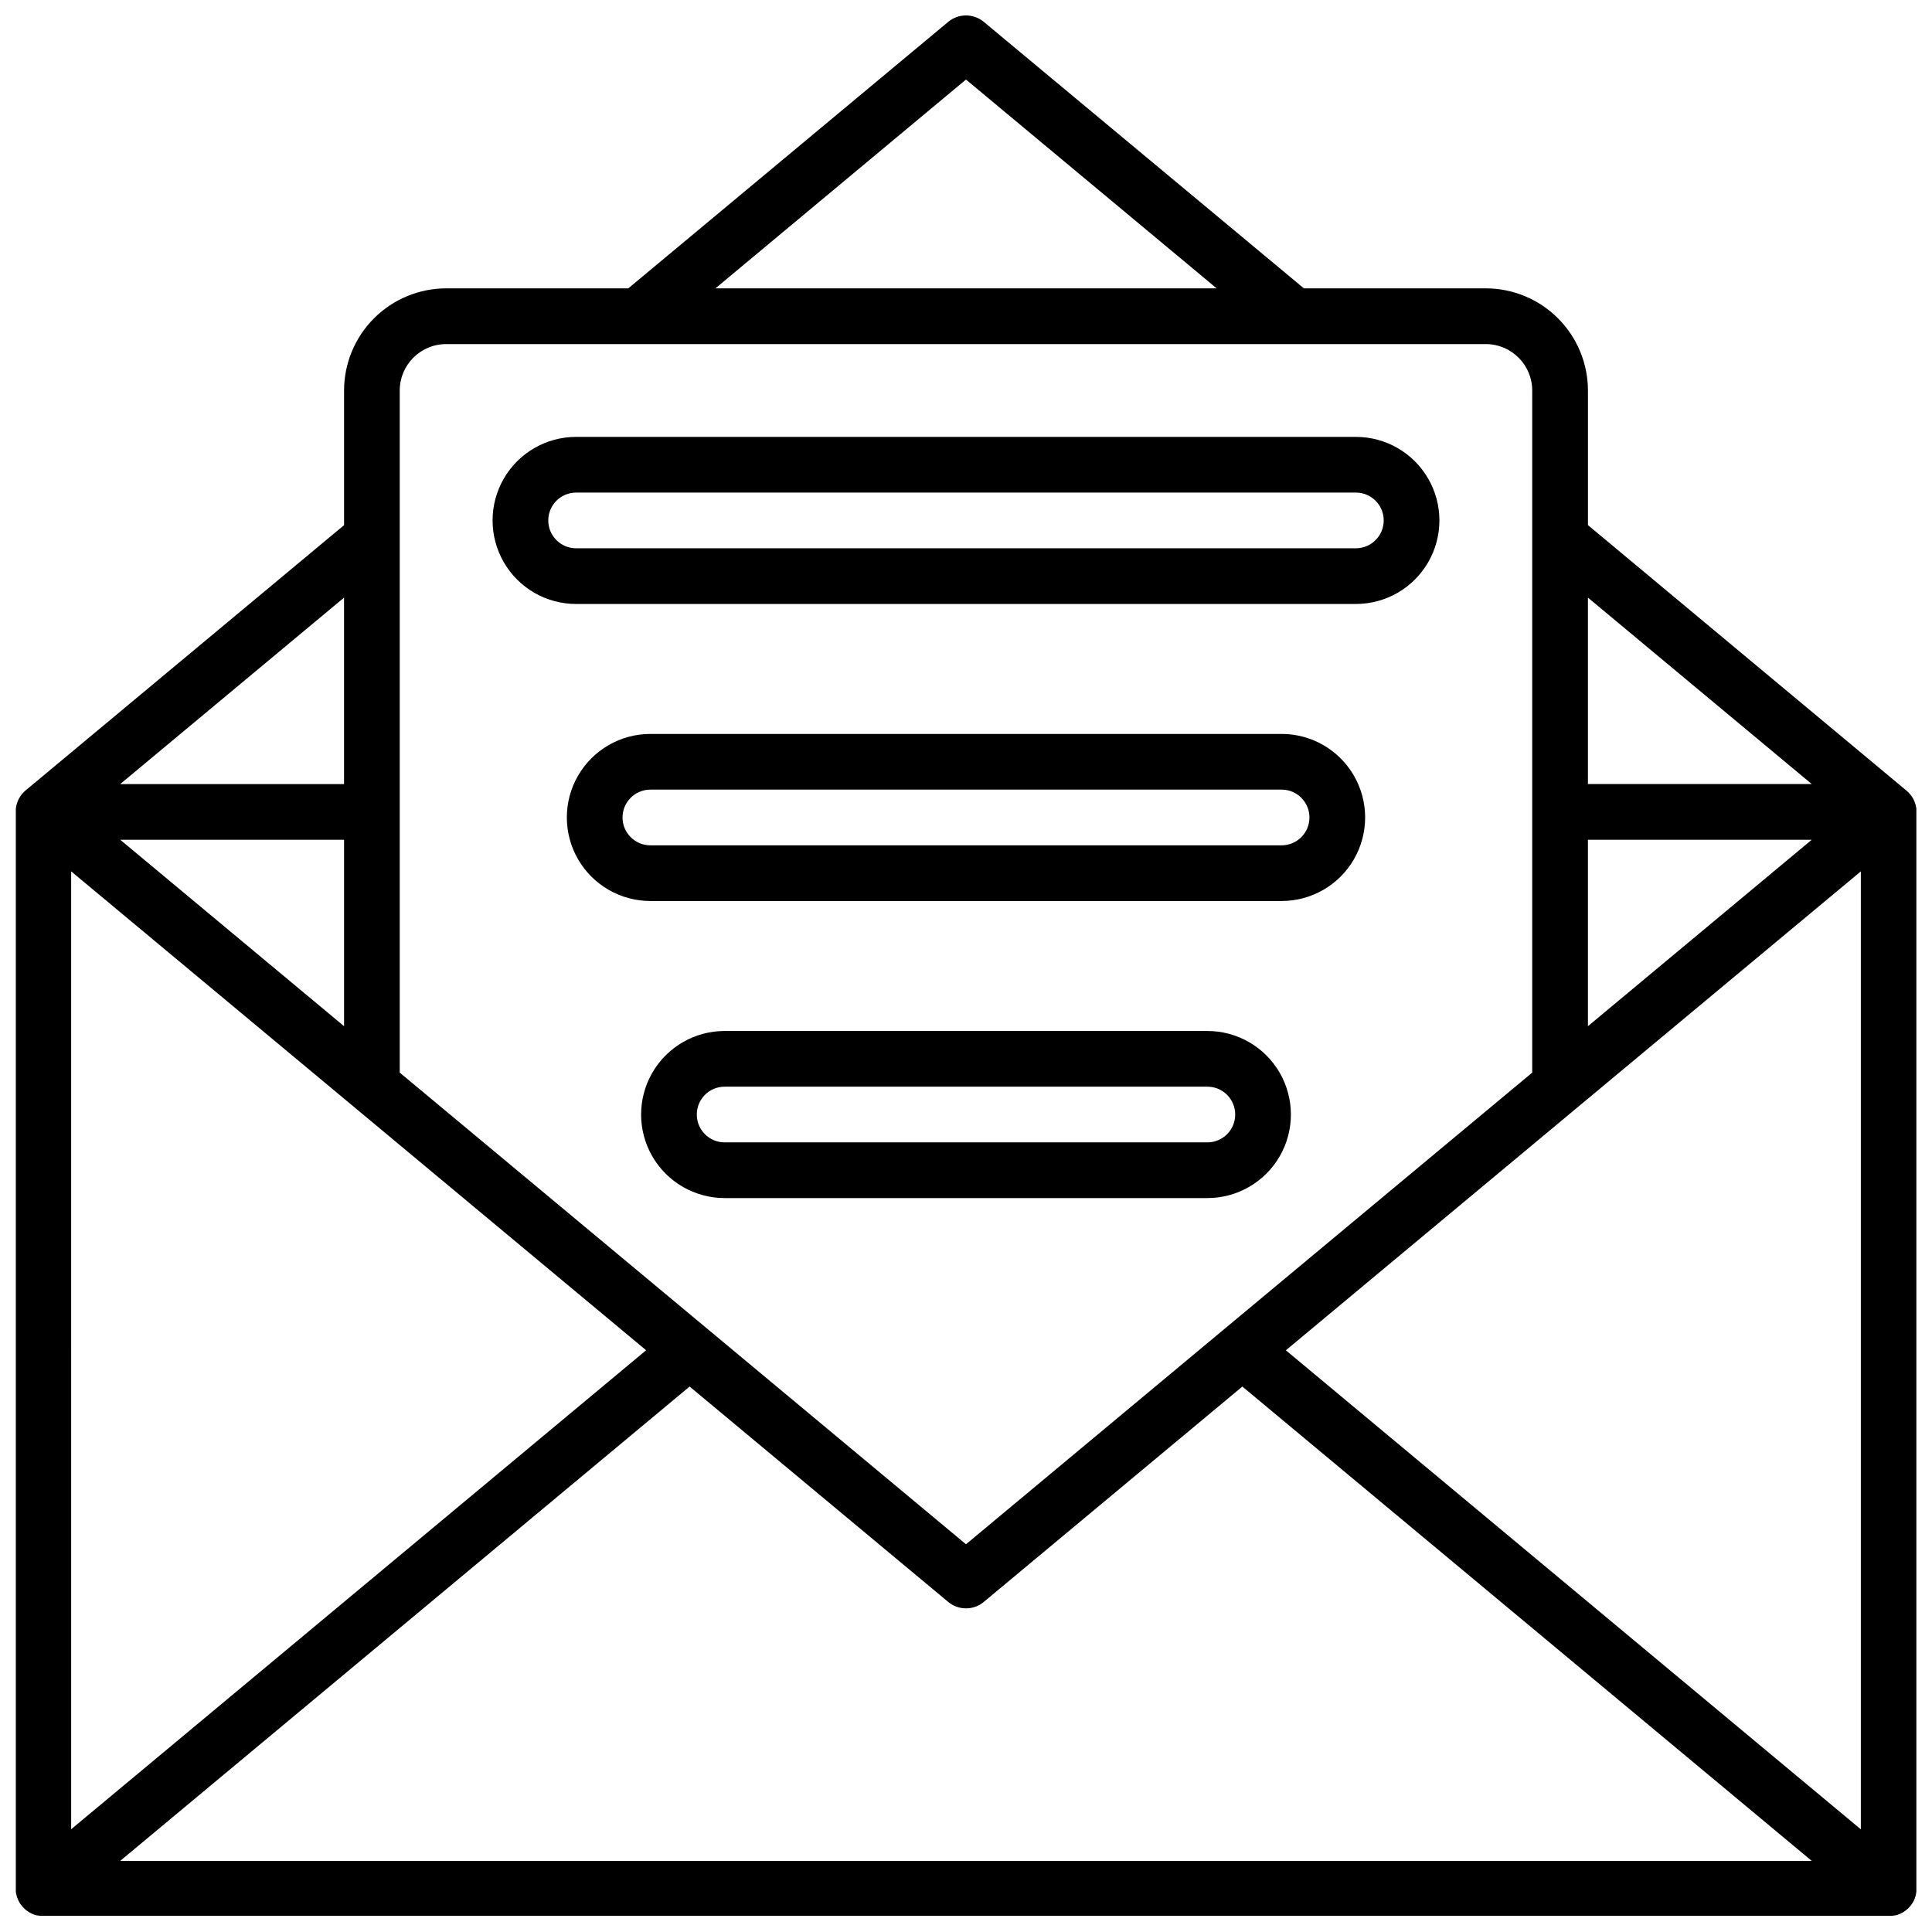
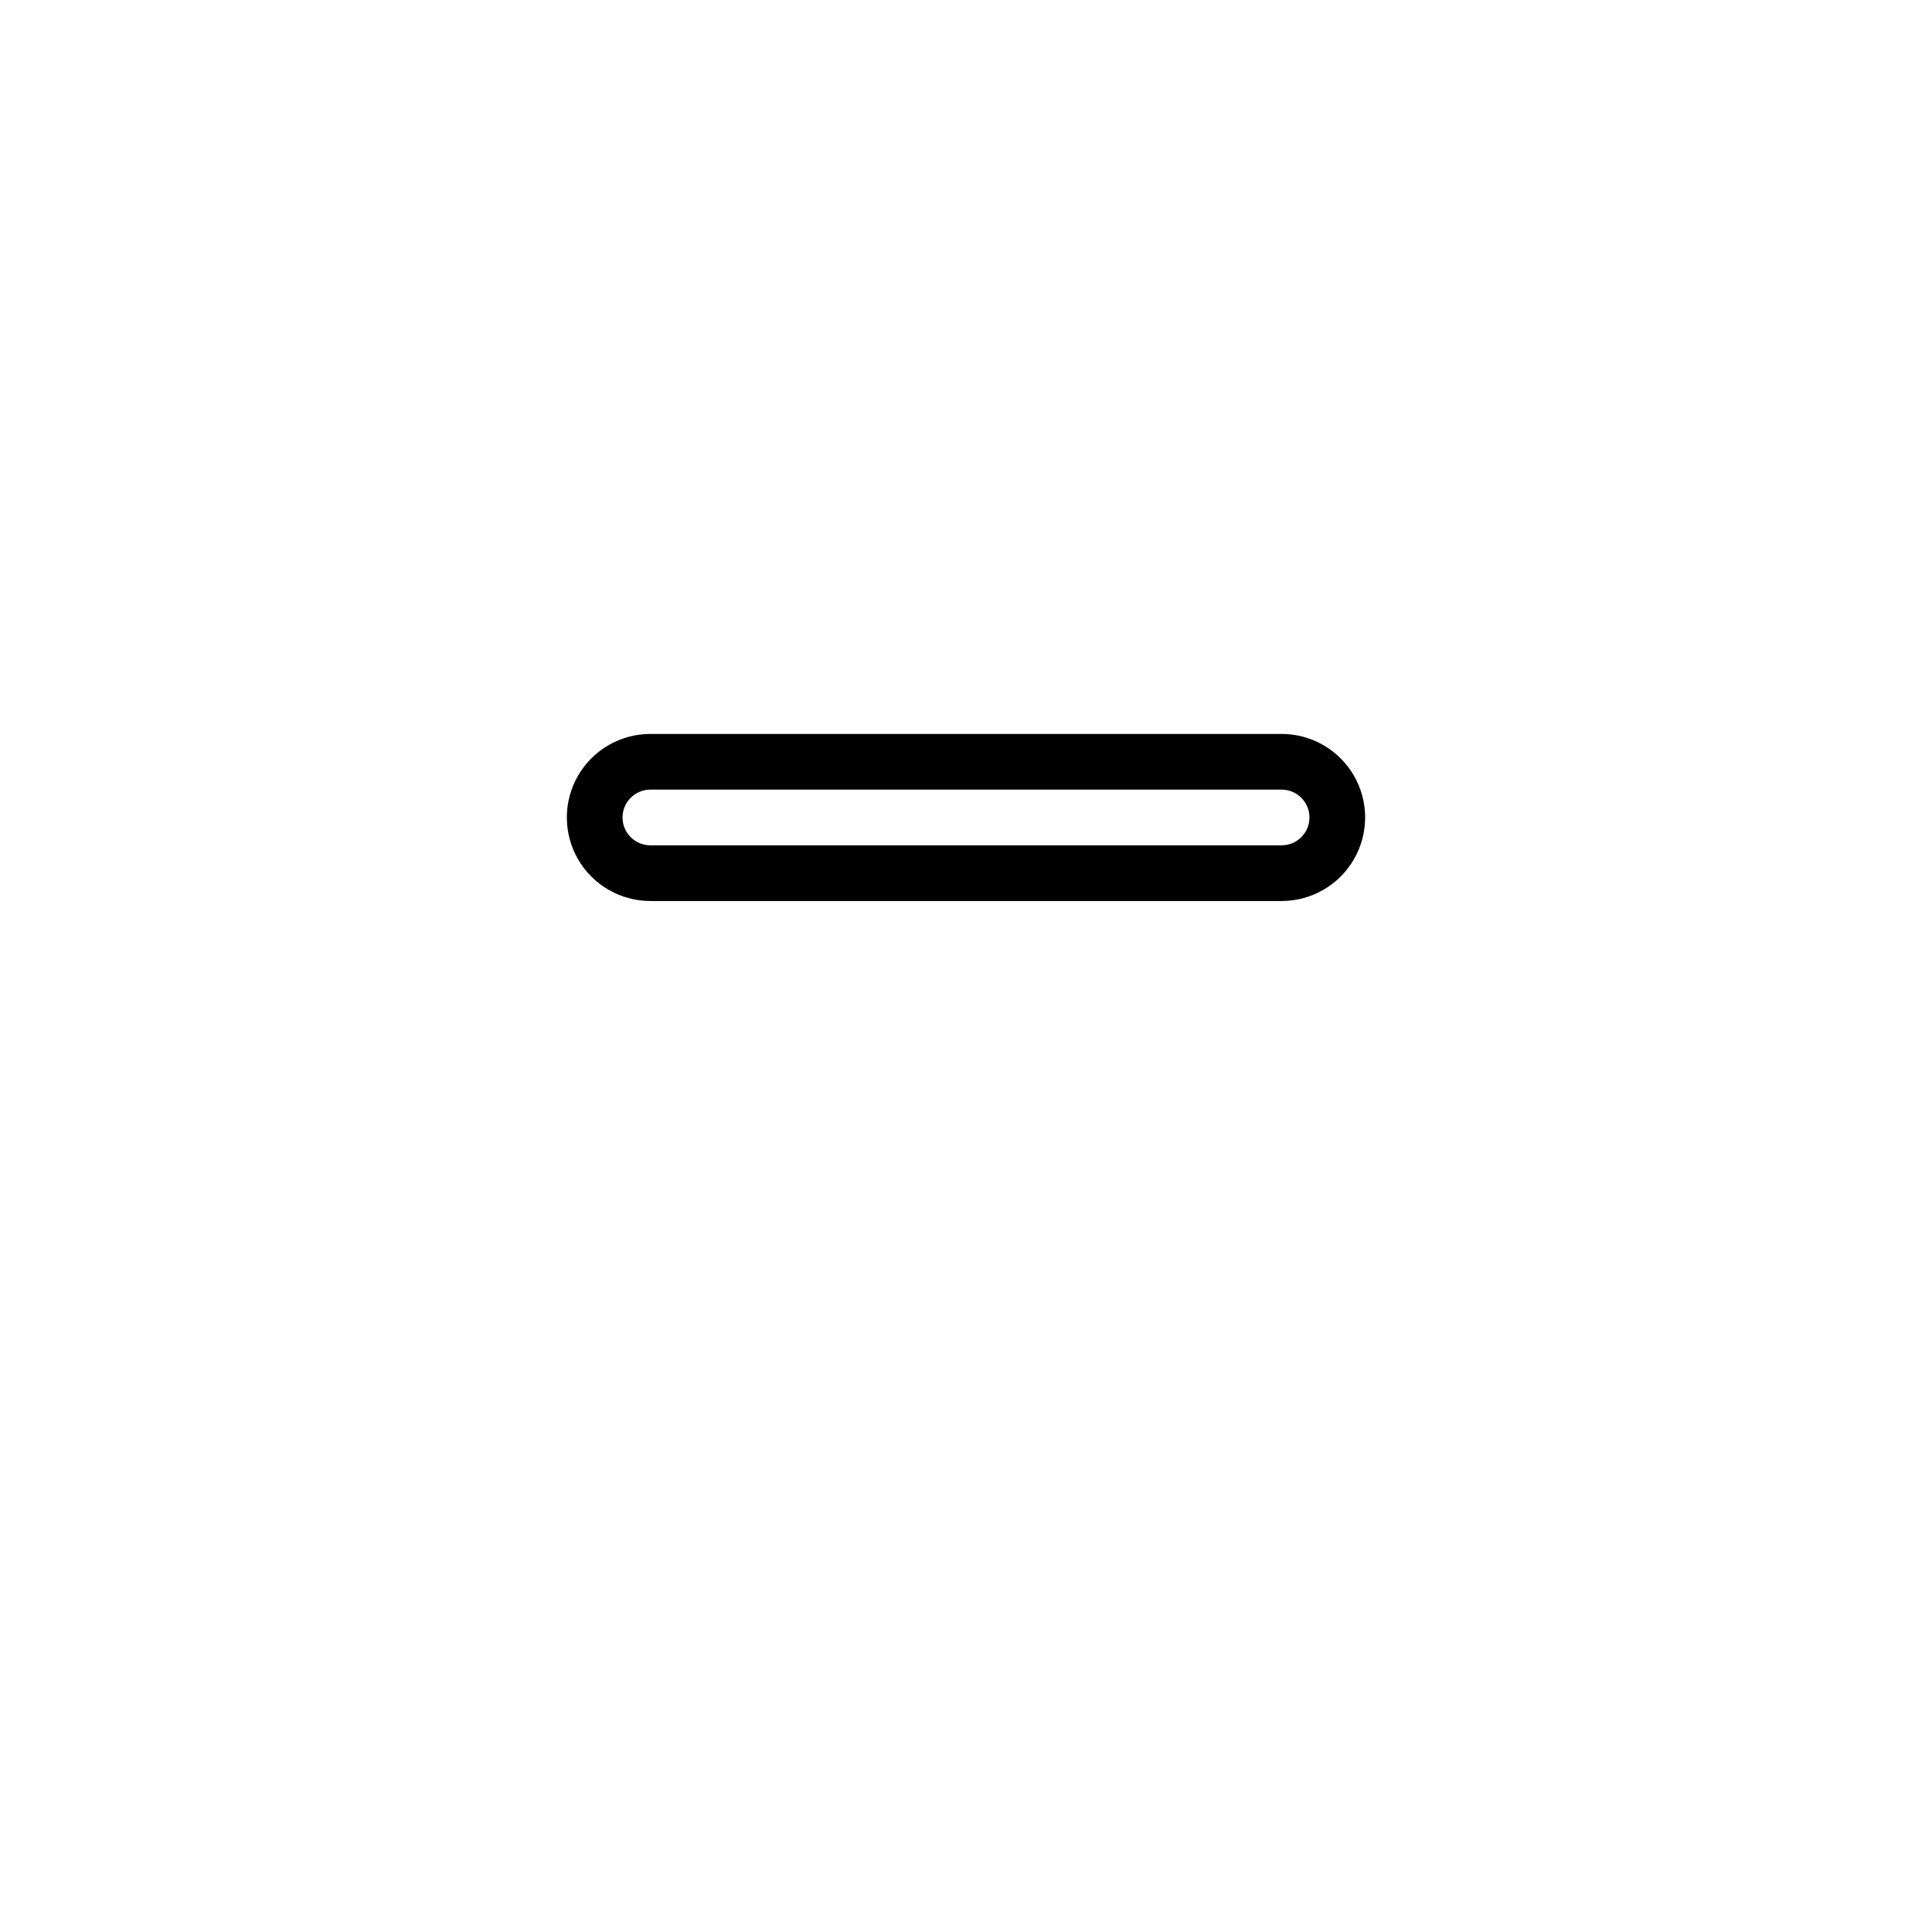
<svg xmlns="http://www.w3.org/2000/svg" width="800px" height="800px" version="1.1" viewBox="144 144 512 512">
  <defs>
    <clipPath id="a">
-       <path d="m148.09 148.09h503.81v503.81h-503.81z" />
-     </clipPath>
+       </clipPath>
  </defs>
  <g clip-path="url(#a)">
-     <path d="m651.14 647.78c0.07-0.137 0.137-0.277 0.195-0.414 0.047-0.102 0.086-0.207 0.117-0.316 0-0.117 0.09-0.234 0.129-0.363s0.07-0.254 0.098-0.395c0.031-0.098 0.059-0.199 0.078-0.305 0-0.207 0.07-0.414 0.098-0.629v-0.09h0.004c0.012-0.242 0.012-0.484 0-0.727v-285.36c0.012-0.242 0.012-0.488 0-0.73v-0.09c0-0.215-0.059-0.422-0.098-0.629h-0.004c-0.02-0.102-0.047-0.203-0.078-0.305 0-0.137-0.059-0.266-0.098-0.395s-0.09-0.246-0.129-0.363c-0.031-0.105-0.07-0.211-0.117-0.312-0.059-0.148-0.129-0.277-0.195-0.414-0.07-0.137-0.07-0.156-0.117-0.246-0.23-0.434-0.504-0.84-0.82-1.211l-0.098-0.109c-0.117-0.145-0.246-0.281-0.383-0.41l-0.246-0.227c-0.066-0.074-0.141-0.137-0.215-0.199l-84.438-70.375v-35.691c-0.012-7.172-2.867-14.051-7.938-19.121-5.074-5.074-11.949-7.926-19.125-7.938h-48.215l-84.82-70.613c-2.734-2.281-6.711-2.281-9.449 0l-84.77 70.613h-48.266c-7.172 0.012-14.051 2.863-19.125 7.938-5.07 5.07-7.926 11.949-7.934 19.121v35.691l-84.391 70.297c-0.074 0.059-0.148 0.125-0.215 0.195l-0.246 0.227c-0.137 0.133-0.266 0.27-0.383 0.414l-0.098 0.109h-0.004c-0.312 0.371-0.586 0.777-0.816 1.211-0.051 0.09-0.078 0.168-0.117 0.246-0.039 0.078-0.137 0.277-0.195 0.414s-0.078 0.215-0.117 0.324c-0.039 0.109-0.09 0.227-0.129 0.355-0.039 0.129-0.07 0.254-0.098 0.395v-0.004c-0.035 0.102-0.059 0.203-0.082 0.305 0 0.207-0.07 0.414-0.098 0.629v0.09c-0.016 0.242-0.016 0.484 0 0.727v285.36c-0.016 0.242-0.016 0.484 0 0.727v0.09c0 0.215 0.059 0.422 0.098 0.629 0.023 0.105 0.047 0.207 0.082 0.305 0 0.137 0.059 0.266 0.098 0.395s0.09 0.234 0.129 0.355c0.039 0.117 0.07 0.215 0.117 0.324 0.051 0.109 0.129 0.277 0.195 0.414 0.07 0.137 0.07 0.156 0.117 0.246 0.23 0.43 0.504 0.836 0.816 1.207l0.051 0.059v0.004c0.148 0.176 0.305 0.344 0.473 0.5l0.215 0.195 0.355 0.305 0.266 0.195 0.363 0.246 0.285 0.176 0.402 0.207 0.266 0.129 0.004 0.004c0.152 0.07 0.309 0.133 0.469 0.188l0.234 0.09 0.57 0.156h0.172c0.219 0.051 0.445 0.086 0.668 0.105h0.098 0.777 489.05 0.777 0.098c0.227-0.02 0.449-0.055 0.672-0.105h0.168l0.57-0.156 0.227-0.09h-0.004c0.168-0.055 0.328-0.117 0.484-0.188l0.266-0.129 0.402-0.207 0.285-0.176c0.117-0.078 0.246-0.156 0.355-0.246 0.094-0.059 0.188-0.125 0.273-0.199l0.355-0.305 0.215-0.195c0.168-0.156 0.328-0.324 0.473-0.5l0.051-0.059v-0.004c0.316-0.371 0.59-0.777 0.816-1.207 0.02 0.02 0.051-0.09 0.09-0.168zm-415.96-231.83-59.316-49.406h59.316zm-72.324-41.031 75.008 62.473 77.363 64.441-152.37 126.94zm163.9 136.53 68.516 57.07v0.004c2.738 2.281 6.715 2.281 9.449 0l68.516-57.07 150.89 125.7h-448.27zm158.01-9.605 77.363-64.449 75.012-62.473v253.87zm80.051-135.3h59.316l-59.316 49.406zm59.316-14.762h-59.316v-49.406zm-224.14-186.7 66.438 55.34h-132.84zm-137.76 70.102h275.52c6.789 0.008 12.289 5.508 12.301 12.297v180.77l-81.426 67.816-68.633 57.18-68.633-57.172-81.43-67.824v-180.77c0.012-6.789 5.512-12.289 12.301-12.297zm-27.059 116.6h-59.316l59.316-49.406z" />
-   </g>
-   <path d="m296.68 304.06h206.64c7.91 0 15.219-4.219 19.172-11.07 3.957-6.852 3.957-15.289 0-22.141-3.953-6.852-11.262-11.07-19.172-11.07h-206.64c-7.91 0-15.219 4.219-19.176 11.07-3.953 6.852-3.953 15.289 0 22.141 3.957 6.852 11.266 11.07 19.176 11.07zm0-29.52h206.64c4.074 0 7.379 3.305 7.379 7.379s-3.305 7.379-7.379 7.379h-206.64c-4.078 0-7.383-3.305-7.383-7.379s3.305-7.379 7.383-7.379z" />
+     </g>
  <path d="m483.64 338.5h-167.28c-7.91 0-15.219 4.219-19.176 11.066-3.953 6.852-3.953 15.293 0 22.141 3.957 6.852 11.266 11.07 19.176 11.07h167.28c7.906 0 15.219-4.219 19.172-11.07 3.953-6.848 3.953-15.289 0-22.137-3.953-6.852-11.266-11.07-19.172-11.07zm0 29.52h-167.28c-4.078 0-7.383-3.305-7.383-7.383 0-4.074 3.305-7.379 7.383-7.379h167.28c4.074 0 7.379 3.305 7.379 7.379 0 4.078-3.305 7.383-7.379 7.383z" />
-   <path d="m463.96 417.22h-127.92c-7.91 0-15.219 4.219-19.176 11.07-3.953 6.852-3.953 15.289 0 22.141 3.957 6.848 11.266 11.07 19.176 11.07h127.92c7.91 0 15.219-4.223 19.176-11.07 3.953-6.852 3.953-15.289 0-22.141-3.957-6.852-11.266-11.07-19.176-11.07zm0 29.52h-127.92c-4.078 0-7.379-3.305-7.379-7.379 0-4.078 3.301-7.379 7.379-7.379h127.92c4.078 0 7.383 3.301 7.383 7.379 0 4.074-3.305 7.379-7.383 7.379z" />
</svg>